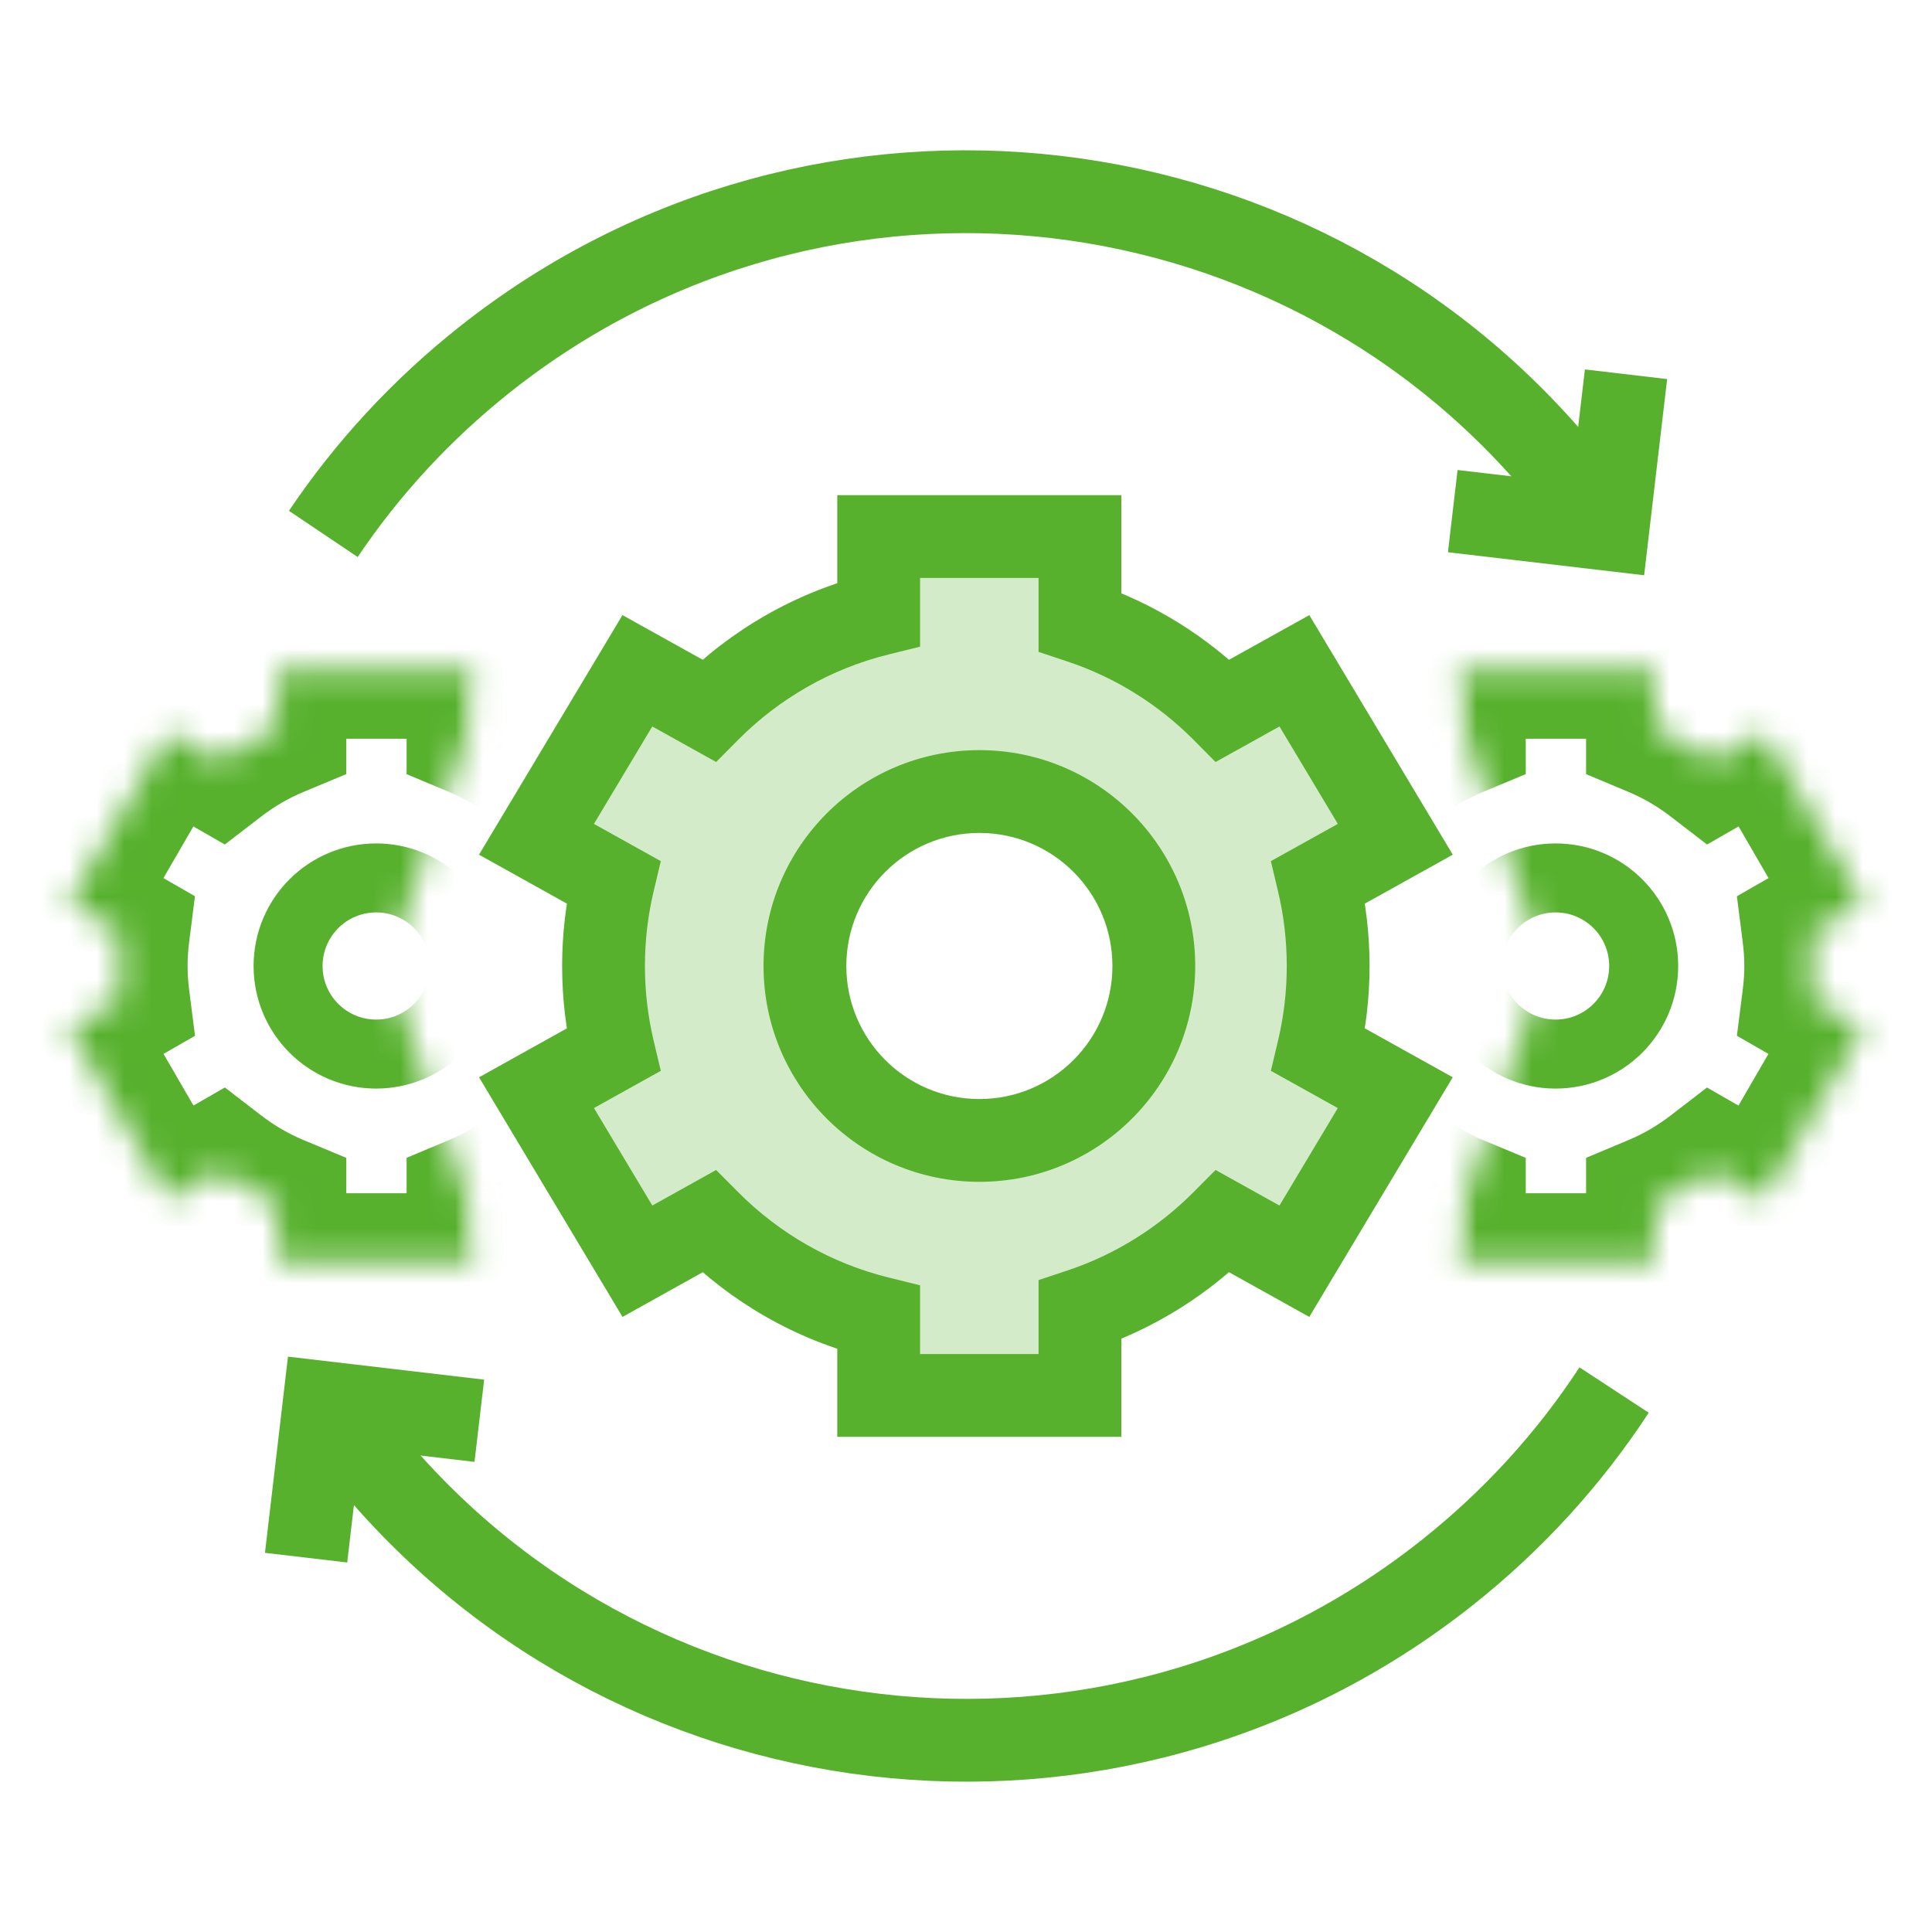
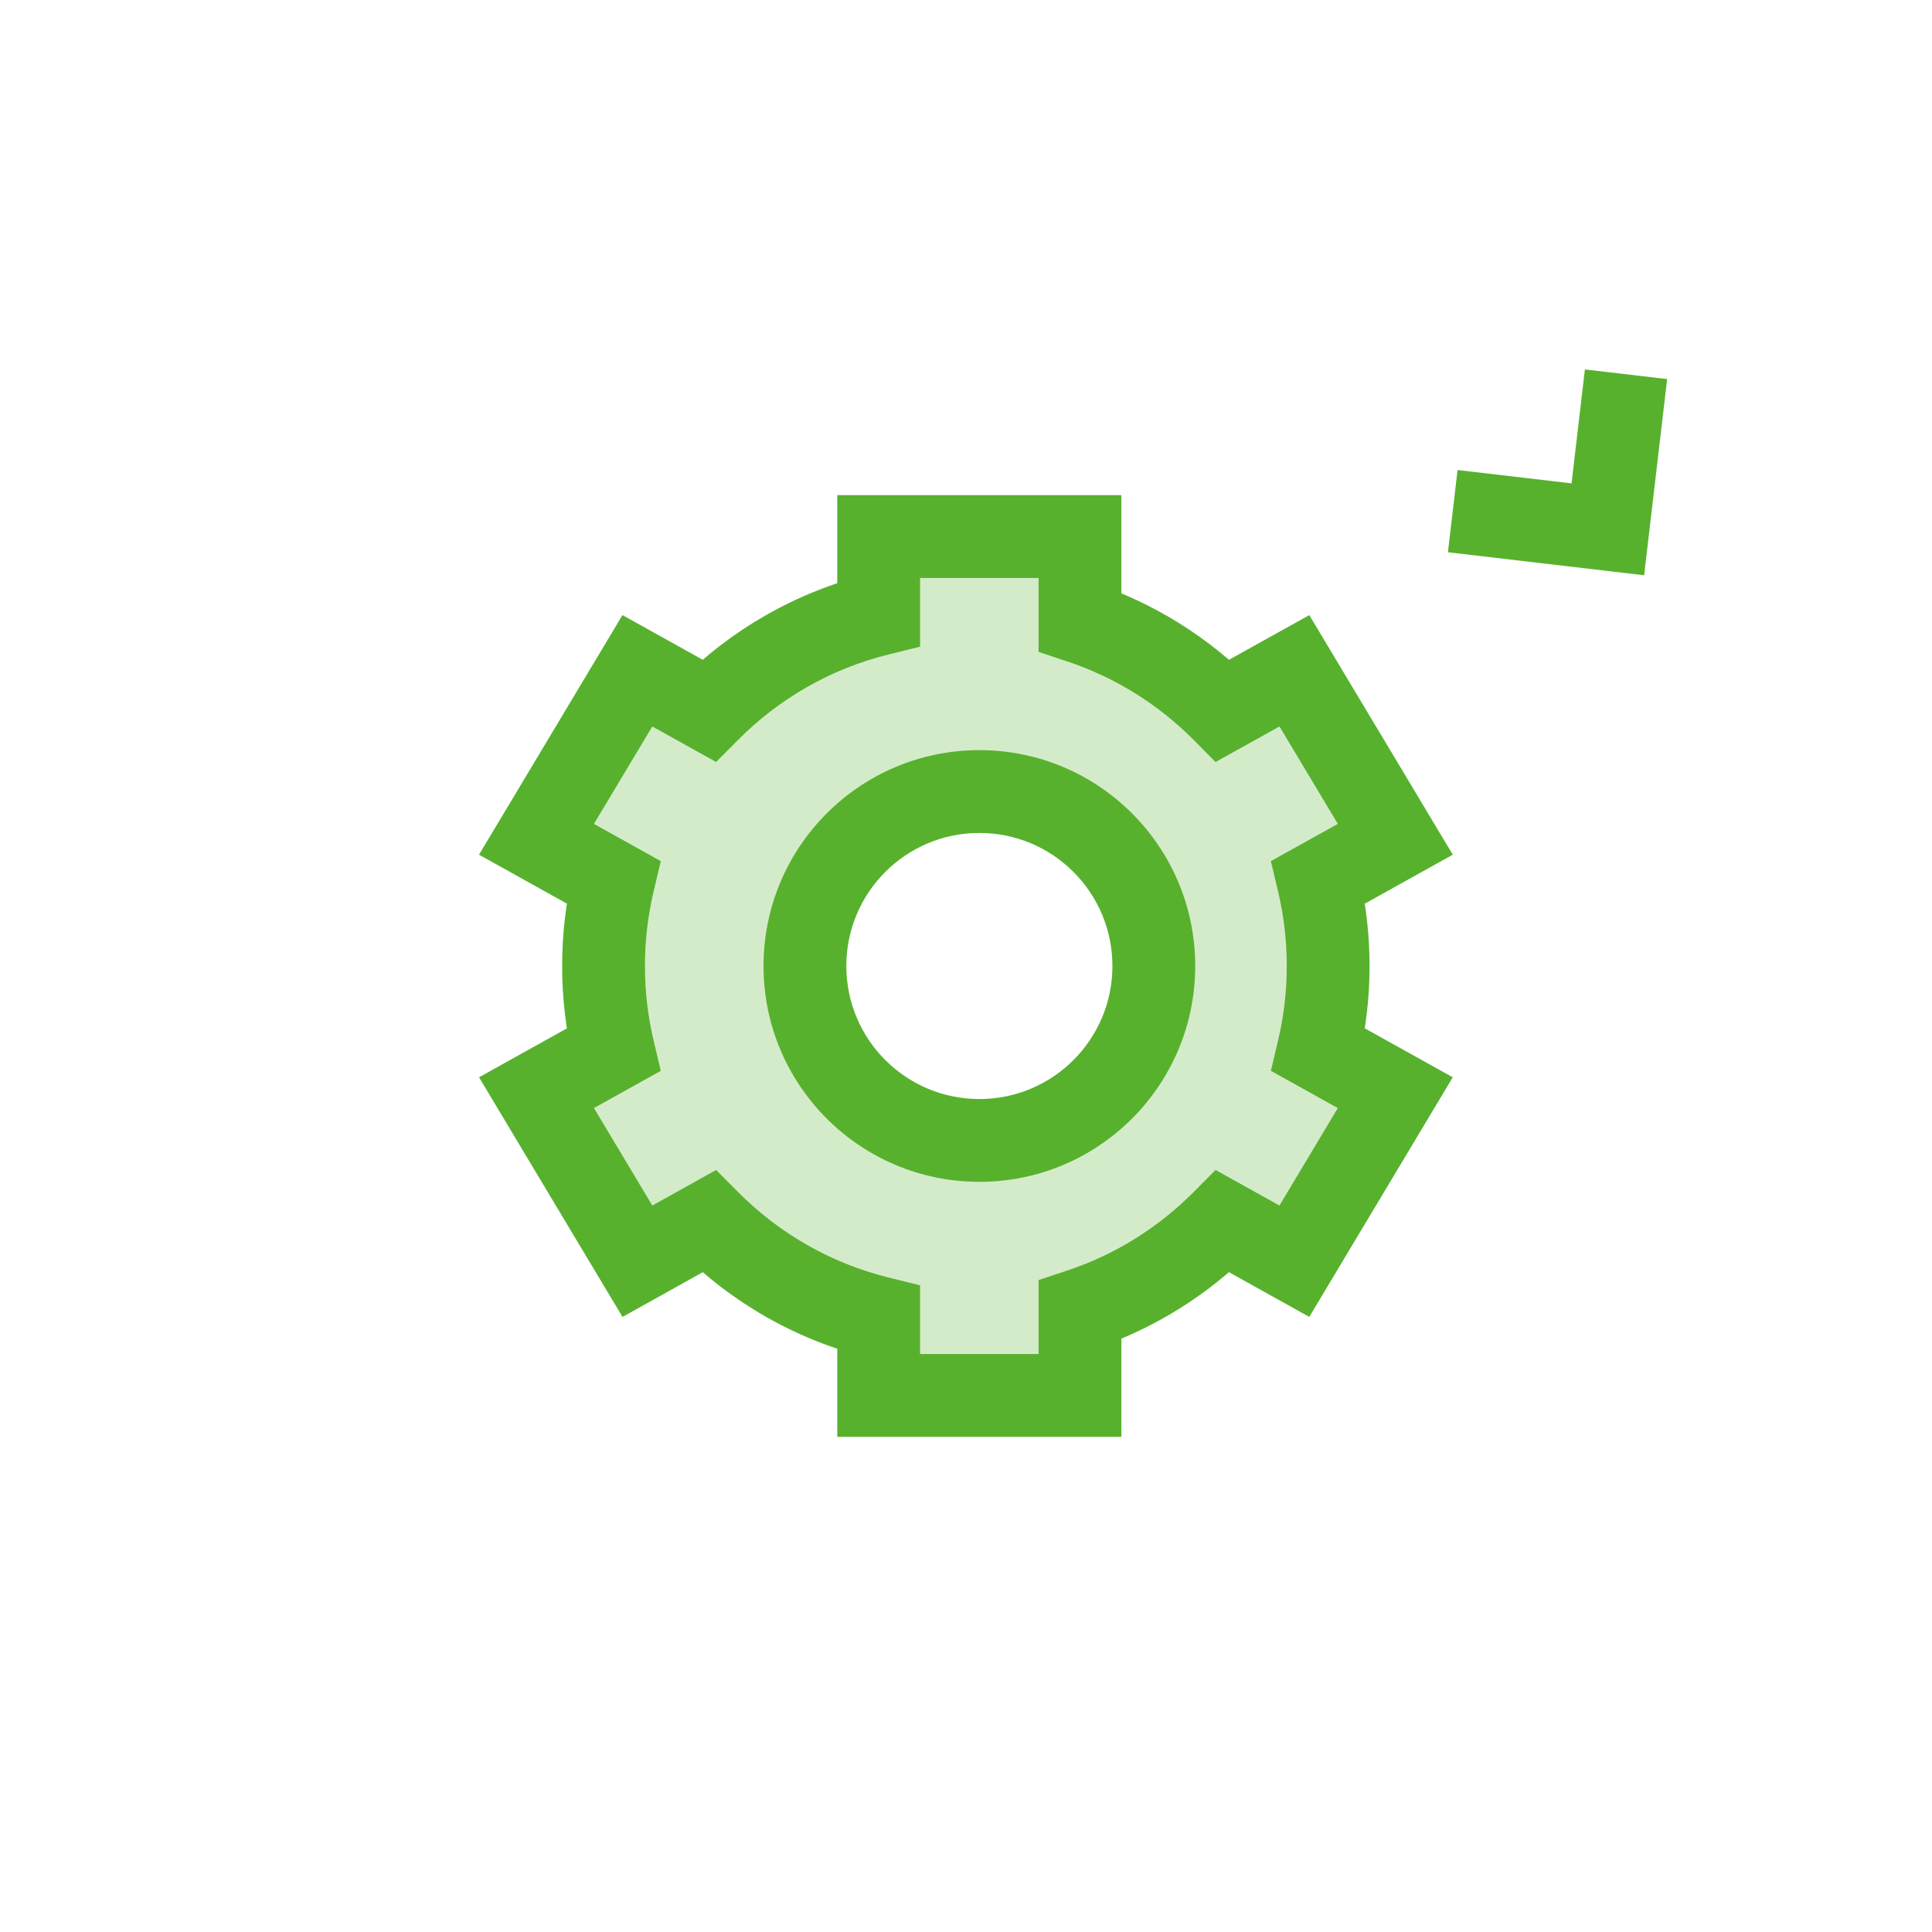
<svg xmlns="http://www.w3.org/2000/svg" width="70" height="70" viewBox="0 0 70 70" fill="none">
  <g clip-path="url(#clip0_39504_42546)">
    <mask id="mask0_39504_42546" style="mask-type:alpha" maskUnits="userSpaceOnUse" x="0" y="23" width="70" height="24">
-       <path d="M0 46.927V23.074H18.164L14.007 35.001L18.164 46.927H0Z" fill="#D9D9D9" />
      <path d="M51.836 46.927L56.002 35.001L51.836 23.074H70V46.927H51.836Z" fill="#D9D9D9" />
    </mask>
    <g mask="url(#mask0_39504_42546)">
      <mask id="path-2-inside-1_39504_42546" fill="white">
        <path d="M17.232 26.386C17.983 26.7 18.682 27.11 19.317 27.6L21.172 26.534L24.765 32.731L22.887 33.81C22.936 34.2 22.966 34.597 22.966 35C22.966 35.404 22.936 35.801 22.887 36.191L24.76 37.269L21.168 43.467L19.314 42.401C18.68 42.89 17.982 43.3 17.232 43.613V45.734H10.047V43.619C9.291 43.304 8.586 42.894 7.946 42.401L6.097 43.466L2.504 37.269L4.375 36.192C4.325 35.802 4.297 35.404 4.297 35C4.297 34.597 4.324 34.199 4.374 33.81L2.5 32.732L6.093 26.534L7.944 27.599C8.585 27.106 9.291 26.695 10.047 26.38V24.266H17.232V26.386Z" />
      </mask>
      <path d="M17.232 26.386H14.732V28.049L16.267 28.692L17.232 26.386ZM19.317 27.6L17.793 29.581L19.116 30.599L20.563 29.767L19.317 27.6ZM21.172 26.534L23.335 25.28L22.086 23.126L19.927 24.366L21.172 26.534ZM24.765 32.731L26.01 34.899L28.186 33.649L26.927 31.478L24.765 32.731ZM22.887 33.81L21.641 31.643L20.196 32.473L20.407 34.126L22.887 33.81ZM22.966 35L25.466 35V35H22.966ZM22.887 36.191L20.407 35.875L20.196 37.528L21.64 38.359L22.887 36.191ZM24.76 37.269L26.923 38.522L28.18 36.352L26.006 35.101L24.76 37.269ZM21.168 43.467L19.922 45.634L22.082 46.876L23.331 44.72L21.168 43.467ZM19.314 42.401L20.56 40.234L19.113 39.402L17.791 40.42L19.314 42.401ZM17.232 43.613L16.267 41.307L14.732 41.95V43.613H17.232ZM17.232 45.734V48.234H19.732V45.734H17.232ZM10.047 45.734H7.547V48.234H10.047V45.734ZM10.047 43.619H12.547V41.952L11.008 41.311L10.047 43.619ZM7.946 42.401L9.471 40.42L8.147 39.401L6.699 40.235L7.946 42.401ZM6.097 43.466L3.934 44.72L5.184 46.876L7.344 45.633L6.097 43.466ZM2.504 37.269L1.257 35.101L-0.917 36.352L0.341 38.522L2.504 37.269ZM4.375 36.192L5.621 38.359L7.066 37.529L6.855 35.876L4.375 36.192ZM4.297 35H1.797V35L4.297 35ZM4.374 33.81L6.854 34.125L7.064 32.472L5.62 31.642L4.374 33.81ZM2.5 32.732L0.337 31.479L-0.921 33.65L1.254 34.9L2.5 32.732ZM6.093 26.534L7.339 24.367L5.179 23.125L3.93 25.28L6.093 26.534ZM7.944 27.599L6.698 29.766L8.146 30.598L9.469 29.58L7.944 27.599ZM10.047 26.38L11.008 28.688L12.547 28.047V26.38H10.047ZM10.047 24.266V21.766H7.547V24.266H10.047ZM17.232 24.266H19.732V21.766H17.232V24.266ZM17.232 26.386L16.267 28.692C16.811 28.92 17.323 29.22 17.793 29.581L19.317 27.6L20.842 25.618C20.04 25.001 19.154 24.48 18.198 24.08L17.232 26.386ZM19.317 27.6L20.563 29.767L22.417 28.702L21.172 26.534L19.927 24.366L18.072 25.432L19.317 27.6ZM21.172 26.534L19.009 27.788L22.602 33.985L24.765 32.731L26.927 31.478L23.335 25.28L21.172 26.534ZM24.765 32.731L23.519 30.564L21.641 31.643L22.887 33.81L24.132 35.978L26.01 34.899L24.765 32.731ZM22.887 33.81L20.407 34.126C20.445 34.429 20.466 34.719 20.466 35H22.966H25.466C25.466 34.475 25.427 33.972 25.367 33.495L22.887 33.81ZM22.966 35L20.466 35C20.466 35.283 20.445 35.574 20.407 35.875L22.887 36.191L25.367 36.508C25.428 36.029 25.466 35.525 25.466 35L22.966 35ZM22.887 36.191L21.64 38.359L23.514 39.436L24.76 37.269L26.006 35.101L24.133 34.024L22.887 36.191ZM24.76 37.269L22.597 36.015L19.005 42.213L21.168 43.467L23.331 44.72L26.923 38.522L24.76 37.269ZM21.168 43.467L22.414 41.299L20.56 40.234L19.314 42.401L18.069 44.569L19.922 45.634L21.168 43.467ZM19.314 42.401L17.791 40.42C17.321 40.781 16.81 41.08 16.267 41.307L17.232 43.613L18.198 45.919C19.153 45.52 20.038 44.999 20.838 44.383L19.314 42.401ZM17.232 43.613H14.732V45.734H17.232H19.732V43.613H17.232ZM17.232 45.734V43.234H10.047V45.734V48.234H17.232V45.734ZM10.047 45.734H12.547V43.619H10.047H7.547V45.734H10.047ZM10.047 43.619L11.008 41.311C10.456 41.081 9.94 40.781 9.471 40.42L7.946 42.401L6.422 44.383C7.232 45.006 8.126 45.528 9.086 45.927L10.047 43.619ZM7.946 42.401L6.699 40.235L4.85 41.299L6.097 43.466L7.344 45.633L9.193 44.568L7.946 42.401ZM6.097 43.466L8.26 42.212L4.667 36.015L2.504 37.269L0.341 38.522L3.934 44.72L6.097 43.466ZM2.504 37.269L3.75 39.436L5.621 38.359L4.375 36.192L3.129 34.025L1.257 35.101L2.504 37.269ZM4.375 36.192L6.855 35.876C6.817 35.579 6.797 35.287 6.797 35L4.297 35L1.797 35C1.797 35.521 1.833 36.025 1.895 36.509L4.375 36.192ZM4.297 35H6.797C6.797 34.711 6.817 34.419 6.854 34.125L4.374 33.81L1.894 33.494C1.832 33.98 1.797 34.483 1.797 35H4.297ZM4.374 33.81L5.62 31.642L3.746 30.565L2.5 32.732L1.254 34.9L3.128 35.977L4.374 33.81ZM2.5 32.732L4.663 33.986L8.256 27.788L6.093 26.534L3.93 25.28L0.337 31.479L2.5 32.732ZM6.093 26.534L4.847 28.701L6.698 29.766L7.944 27.599L9.19 25.431L7.339 24.367L6.093 26.534ZM7.944 27.599L9.469 29.58C9.938 29.219 10.455 28.918 11.008 28.688L10.047 26.38L9.086 24.072C8.126 24.471 7.231 24.993 6.42 25.617L7.944 27.599ZM10.047 26.38H12.547V24.266H10.047H7.547V26.38H10.047ZM10.047 24.266V26.766H17.232V24.266V21.766H10.047V24.266ZM17.232 24.266H14.732V26.386H17.232H19.732V24.266H17.232Z" fill="#57B12D" mask="url(#path-2-inside-1_39504_42546)" />
      <circle cx="13.629" cy="35" r="3.191" stroke="#57B12D" stroke-width="2.5" />
      <mask id="path-5-inside-2_39504_42546" fill="white">
-         <path d="M59.967 26.386C60.717 26.7 61.416 27.11 62.052 27.6L63.906 26.534L67.499 32.731L65.621 33.81C65.671 34.2 65.7 34.597 65.7 35C65.7 35.404 65.671 35.801 65.621 36.191L67.494 37.269L63.902 43.467L62.049 42.401C61.414 42.89 60.716 43.3 59.967 43.613V45.734H52.781V43.619C52.026 43.304 51.321 42.894 50.681 42.401L48.831 43.466L45.238 37.269L47.109 36.192C47.06 35.802 47.031 35.404 47.031 35C47.031 34.597 47.059 34.199 47.108 33.81L45.234 32.732L48.827 26.534L50.679 27.599C51.319 27.106 52.025 26.695 52.781 26.38V24.266H59.967V26.386Z" />
-       </mask>
+         </mask>
      <path d="M59.967 26.386H57.467V28.049L59.002 28.692L59.967 26.386ZM62.052 27.6L60.527 29.581L61.85 30.599L63.297 29.767L62.052 27.6ZM63.906 26.534L66.069 25.28L64.82 23.126L62.661 24.366L63.906 26.534ZM67.499 32.731L68.745 34.899L70.921 33.649L69.662 31.478L67.499 32.731ZM65.621 33.81L64.376 31.643L62.931 32.473L63.141 34.126L65.621 33.81ZM65.7 35L68.2 35V35H65.7ZM65.621 36.191L63.141 35.875L62.931 37.528L64.375 38.359L65.621 36.191ZM67.494 37.269L69.657 38.522L70.915 36.352L68.74 35.101L67.494 37.269ZM63.902 43.467L62.657 45.634L64.816 46.876L66.065 44.72L63.902 43.467ZM62.049 42.401L63.295 40.234L61.848 39.402L60.525 40.42L62.049 42.401ZM59.967 43.613L59.002 41.307L57.467 41.95V43.613H59.967ZM59.967 45.734V48.234H62.467V45.734H59.967ZM52.781 45.734H50.281V48.234H52.781V45.734ZM52.781 43.619H55.281V41.952L53.742 41.311L52.781 43.619ZM50.681 42.401L52.205 40.42L50.881 39.401L49.434 40.235L50.681 42.401ZM48.831 43.466L46.668 44.72L47.918 46.876L50.078 45.633L48.831 43.466ZM45.238 37.269L43.992 35.101L41.817 36.352L43.075 38.522L45.238 37.269ZM47.109 36.192L48.356 38.359L49.8 37.529L49.589 35.876L47.109 36.192ZM47.031 35H44.531V35L47.031 35ZM47.108 33.81L49.588 34.125L49.799 32.472L48.354 31.642L47.108 33.81ZM45.234 32.732L43.072 31.479L41.813 33.65L43.989 34.9L45.234 32.732ZM48.827 26.534L50.073 24.367L47.913 23.125L46.664 25.28L48.827 26.534ZM50.679 27.599L49.433 29.766L50.88 30.598L52.203 29.58L50.679 27.599ZM52.781 26.38L53.742 28.688L55.281 28.047V26.38H52.781ZM52.781 24.266V21.766H50.281V24.266H52.781ZM59.967 24.266H62.467V21.766H59.967V24.266ZM59.967 26.386L59.002 28.692C59.546 28.92 60.057 29.22 60.527 29.581L62.052 27.6L63.576 25.618C62.775 25.001 61.888 24.48 60.932 24.08L59.967 26.386ZM62.052 27.6L63.297 29.767L65.152 28.702L63.906 26.534L62.661 24.366L60.806 25.432L62.052 27.6ZM63.906 26.534L61.743 27.788L65.336 33.985L67.499 32.731L69.662 31.478L66.069 25.28L63.906 26.534ZM67.499 32.731L66.254 30.564L64.376 31.643L65.621 33.81L66.867 35.978L68.745 34.899L67.499 32.731ZM65.621 33.81L63.141 34.126C63.18 34.429 63.2 34.719 63.2 35H65.7H68.2C68.2 34.475 68.162 33.972 68.101 33.495L65.621 33.81ZM65.7 35L63.2 35C63.2 35.283 63.18 35.574 63.141 35.875L65.621 36.191L68.101 36.508C68.162 36.029 68.2 35.525 68.2 35L65.7 35ZM65.621 36.191L64.375 38.359L66.248 39.436L67.494 37.269L68.74 35.101L66.867 34.024L65.621 36.191ZM67.494 37.269L65.331 36.015L61.739 42.213L63.902 43.467L66.065 44.72L69.657 38.522L67.494 37.269ZM63.902 43.467L65.148 41.299L63.295 40.234L62.049 42.401L60.803 44.569L62.657 45.634L63.902 43.467ZM62.049 42.401L60.525 40.42C60.056 40.781 59.544 41.08 59.002 41.307L59.967 43.613L60.932 45.919C61.887 45.52 62.772 44.999 63.573 44.383L62.049 42.401ZM59.967 43.613H57.467V45.734H59.967H62.467V43.613H59.967ZM59.967 45.734V43.234H52.781V45.734V48.234H59.967V45.734ZM52.781 45.734H55.281V43.619H52.781H50.281V45.734H52.781ZM52.781 43.619L53.742 41.311C53.19 41.081 52.674 40.781 52.205 40.42L50.681 42.401L49.156 44.383C49.967 45.006 50.861 45.528 51.82 45.927L52.781 43.619ZM50.681 42.401L49.434 40.235L47.584 41.299L48.831 43.466L50.078 45.633L51.928 44.568L50.681 42.401ZM48.831 43.466L50.994 42.212L47.401 36.015L45.238 37.269L43.075 38.522L46.668 44.72L48.831 43.466ZM45.238 37.269L46.485 39.436L48.356 38.359L47.109 36.192L45.863 34.025L43.992 35.101L45.238 37.269ZM47.109 36.192L49.589 35.876C49.551 35.579 49.531 35.287 49.531 35L47.031 35L44.531 35C44.531 35.521 44.568 36.025 44.63 36.509L47.109 36.192ZM47.031 35H49.531C49.531 34.711 49.551 34.419 49.588 34.125L47.108 33.81L44.628 33.494C44.566 33.98 44.531 34.483 44.531 35H47.031ZM47.108 33.81L48.354 31.642L46.48 30.565L45.234 32.732L43.989 34.9L45.863 35.977L47.108 33.81ZM45.234 32.732L47.397 33.986L50.99 27.788L48.827 26.534L46.664 25.28L43.072 31.479L45.234 32.732ZM48.827 26.534L47.581 28.701L49.433 29.766L50.679 27.599L51.925 25.431L50.073 24.367L48.827 26.534ZM50.679 27.599L52.203 29.58C52.673 29.219 53.189 28.918 53.742 28.688L52.781 26.38L51.82 24.072C50.861 24.471 49.965 24.993 49.154 25.617L50.679 27.599ZM52.781 26.38H55.281V24.266H52.781H50.281V26.38H52.781ZM52.781 24.266V26.766H59.967V24.266V21.766H52.781V24.266ZM59.967 24.266H57.467V26.386H59.967H62.467V24.266H59.967Z" fill="#57B12D" mask="url(#path-5-inside-2_39504_42546)" />
-       <circle cx="56.363" cy="35" r="3.191" stroke="#57B12D" stroke-width="2.5" />
    </g>
-     <path d="M12.989 52.389C22.593 64.547 40.234 66.617 52.391 57.013C54.833 55.084 56.867 52.831 58.482 50.364M57.014 17.61C47.41 5.453 29.77 3.383 17.612 12.987C15.267 14.84 13.297 16.991 11.714 19.345" stroke="#57B12D" stroke-width="3" />
    <path d="M58.914 13.56L58.255 19.178L52.636 18.519" stroke="#57B12D" stroke-width="3" />
-     <path d="M17.367 51.477L11.749 50.818L11.09 56.437" stroke="#57B12D" stroke-width="3" />
    <path fill-rule="evenodd" clip-rule="evenodd" d="M44.306 25.746C42.872 24.303 41.104 23.192 39.129 22.537V19.441H31.836V22.256C29.466 22.841 27.35 24.069 25.684 25.745L23.094 24.304L19.438 30.409L22.221 31.959C21.989 32.935 21.867 33.953 21.867 35C21.867 36.046 21.989 37.064 22.221 38.04L19.439 39.59L23.095 45.696L25.685 44.254C27.351 45.93 29.467 47.158 31.836 47.743V50.559H39.129V47.462C41.104 46.807 42.871 45.696 44.305 44.253L46.898 45.696L50.554 39.59L47.768 38.039C47.999 37.064 48.122 36.046 48.122 35C48.122 33.953 47.999 32.936 47.768 31.96L50.555 30.409L46.898 24.304L44.306 25.746ZM35.485 41.32C38.975 41.32 41.805 38.49 41.805 35C41.805 31.509 38.975 28.679 35.485 28.679C31.994 28.679 29.164 31.509 29.164 35C29.164 38.49 31.994 41.32 35.485 41.32Z" fill="#57B12D" fill-opacity="0.25" />
    <path d="M39.129 22.537H37.629V23.62L38.657 23.961L39.129 22.537ZM44.306 25.746L43.242 26.803L44.042 27.609L45.035 27.057L44.306 25.746ZM39.129 19.441H40.629V17.941H39.129V19.441ZM31.836 19.441V17.941H30.336V19.441H31.836ZM31.836 22.256L32.196 23.712L33.336 23.43V22.256H31.836ZM25.684 25.745L24.954 27.056L25.947 27.608L26.747 26.803L25.684 25.745ZM23.094 24.304L23.823 22.993L22.553 22.286L21.807 23.533L23.094 24.304ZM19.438 30.409L18.151 29.639L17.355 30.967L18.708 31.72L19.438 30.409ZM22.221 31.959L23.68 32.305L23.942 31.201L22.951 30.648L22.221 31.959ZM21.867 35H20.367V35L21.867 35ZM22.221 38.04L22.951 39.35L23.942 38.798L23.68 37.694L22.221 38.04ZM19.439 39.59L18.709 38.279L17.357 39.033L18.151 40.36L19.439 39.59ZM23.095 45.696L21.808 46.467L22.555 47.714L23.825 47.007L23.095 45.696ZM25.685 44.254L26.748 43.196L25.947 42.391L24.955 42.943L25.685 44.254ZM31.836 47.743H33.336V46.569L32.196 46.287L31.836 47.743ZM31.836 50.559H30.336V52.059H31.836V50.559ZM39.129 50.559V52.059H40.629V50.559H39.129ZM39.129 47.462L38.657 46.038L37.629 46.379V47.462H39.129ZM44.305 44.253L45.034 42.942L44.042 42.39L43.241 43.196L44.305 44.253ZM46.898 45.696L46.168 47.007L47.438 47.714L48.184 46.467L46.898 45.696ZM50.554 39.59L51.841 40.36L52.636 39.032L51.283 38.279L50.554 39.59ZM47.768 38.039L46.308 37.693L46.046 38.798L47.038 39.35L47.768 38.039ZM48.122 35L49.622 35V35H48.122ZM47.768 31.96L47.038 30.649L46.046 31.201L46.308 32.306L47.768 31.96ZM50.555 30.409L51.284 31.72L52.637 30.967L51.842 29.639L50.555 30.409ZM46.898 24.304L48.185 23.533L47.439 22.287L46.169 22.993L46.898 24.304ZM39.129 22.537L38.657 23.961C40.405 24.54 41.97 25.524 43.242 26.803L44.306 25.746L45.37 24.689C43.773 23.082 41.804 21.844 39.601 21.113L39.129 22.537ZM39.129 19.441H37.629V22.537H39.129H40.629V19.441H39.129ZM31.836 19.441V20.941H39.129V19.441V17.941H31.836V19.441ZM31.836 22.256H33.336V19.441H31.836H30.336V22.256H31.836ZM25.684 25.745L26.747 26.803C28.224 25.317 30.099 24.23 32.196 23.712L31.836 22.256L31.476 20.8C28.834 21.452 26.475 22.821 24.62 24.688L25.684 25.745ZM23.094 24.304L22.364 25.614L24.954 27.056L25.684 25.745L26.413 24.434L23.823 22.993L23.094 24.304ZM19.438 30.409L20.724 31.18L24.381 25.074L23.094 24.304L21.807 23.533L18.151 29.639L19.438 30.409ZM22.221 31.959L22.951 30.648L20.167 29.099L19.438 30.409L18.708 31.72L21.491 33.27L22.221 31.959ZM21.867 35H23.367C23.367 34.07 23.476 33.168 23.68 32.305L22.221 31.959L20.761 31.613C20.503 32.702 20.367 33.836 20.367 35H21.867ZM22.221 38.04L23.68 37.694C23.476 36.831 23.367 35.929 23.367 35L21.867 35L20.367 35C20.367 36.163 20.503 37.298 20.761 38.386L22.221 38.04ZM19.439 39.59L20.168 40.9L22.951 39.35L22.221 38.04L21.491 36.73L18.709 38.279L19.439 39.59ZM23.095 45.696L24.382 44.926L20.725 38.819L19.439 39.59L18.151 40.36L21.808 46.467L23.095 45.696ZM25.685 44.254L24.955 42.943L22.365 44.386L23.095 45.696L23.825 47.007L26.414 45.564L25.685 44.254ZM31.836 47.743L32.196 46.287C30.099 45.769 28.226 44.682 26.748 43.196L25.685 44.254L24.621 45.311C26.476 47.178 28.834 48.547 31.476 49.199L31.836 47.743ZM31.836 50.559H33.336V47.743H31.836H30.336V50.559H31.836ZM39.129 50.559V49.059H31.836V50.559V52.059H39.129V50.559ZM39.129 47.462H37.629V50.559H39.129H40.629V47.462H39.129ZM44.305 44.253L43.241 43.196C41.969 44.475 40.404 45.459 38.657 46.038L39.129 47.462L39.601 48.886C41.804 48.155 43.772 46.917 45.369 45.31L44.305 44.253ZM46.898 45.696L47.627 44.386L45.034 42.942L44.305 44.253L43.575 45.563L46.168 47.007L46.898 45.696ZM50.554 39.59L49.267 38.819L45.611 44.926L46.898 45.696L48.184 46.467L51.841 40.36L50.554 39.59ZM47.768 38.039L47.038 39.35L49.824 40.901L50.554 39.59L51.283 38.279L48.497 36.728L47.768 38.039ZM48.122 35L46.622 35C46.622 35.928 46.513 36.829 46.308 37.693L47.768 38.039L49.227 38.385C49.485 37.298 49.622 36.164 49.622 35L48.122 35ZM47.768 31.96L46.308 32.306C46.513 33.17 46.622 34.072 46.622 35H48.122H49.622C49.622 33.836 49.485 32.702 49.227 31.614L47.768 31.96ZM50.555 30.409L49.825 29.098L47.038 30.649L47.768 31.96L48.497 33.271L51.284 31.72L50.555 30.409ZM46.898 24.304L45.611 25.074L49.268 31.18L50.555 30.409L51.842 29.639L48.185 23.533L46.898 24.304ZM44.306 25.746L45.035 27.057L47.628 25.614L46.898 24.304L46.169 22.993L43.576 24.435L44.306 25.746ZM41.805 35H40.305C40.305 37.662 38.147 39.82 35.485 39.82V41.32V42.82C39.804 42.82 43.305 39.319 43.305 35H41.805ZM35.485 28.679V30.179C38.147 30.179 40.305 32.337 40.305 35H41.805H43.305C43.305 30.681 39.804 27.179 35.485 27.179V28.679ZM29.164 35H30.664C30.664 32.337 32.822 30.179 35.485 30.179V28.679V27.179C31.166 27.179 27.664 30.681 27.664 35H29.164ZM35.485 41.32V39.82C32.822 39.82 30.664 37.662 30.664 35H29.164H27.664C27.664 39.319 31.166 42.82 35.485 42.82V41.32Z" fill="#57B12D" />
  </g>
  <defs>
    <clipPath id="clip0_39504_42546">
      <rect width="70" height="70" fill="white" />
    </clipPath>
  </defs>
</svg>